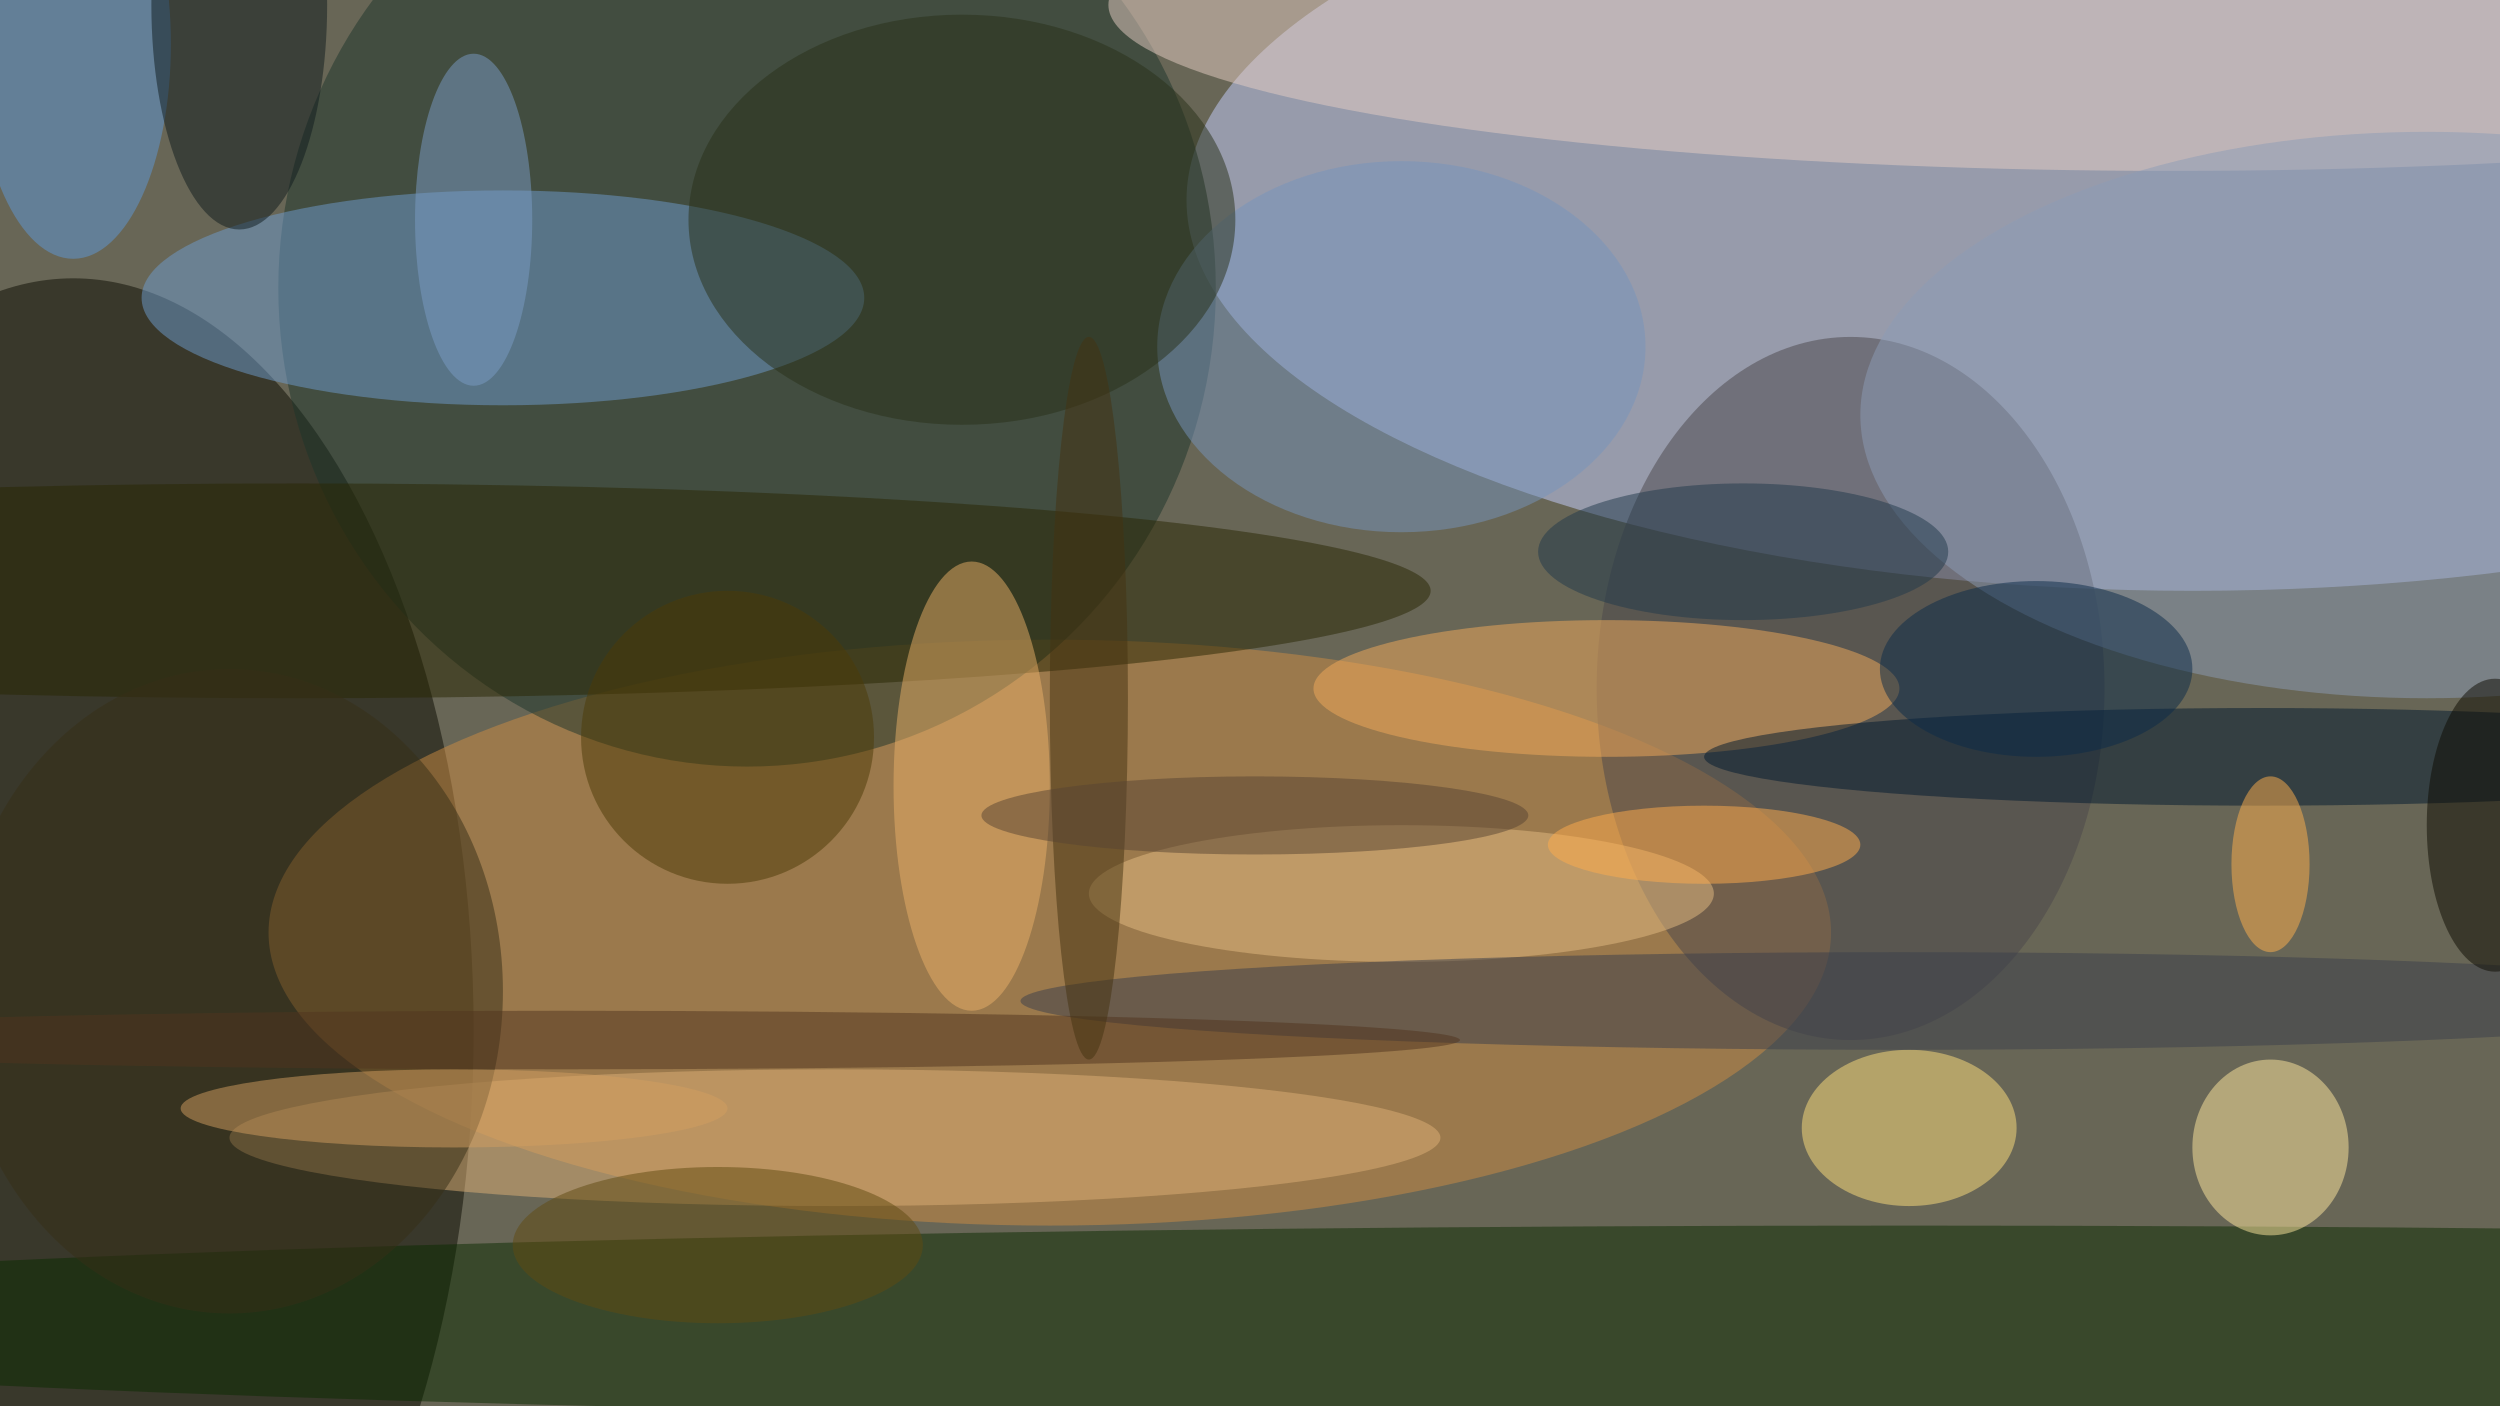
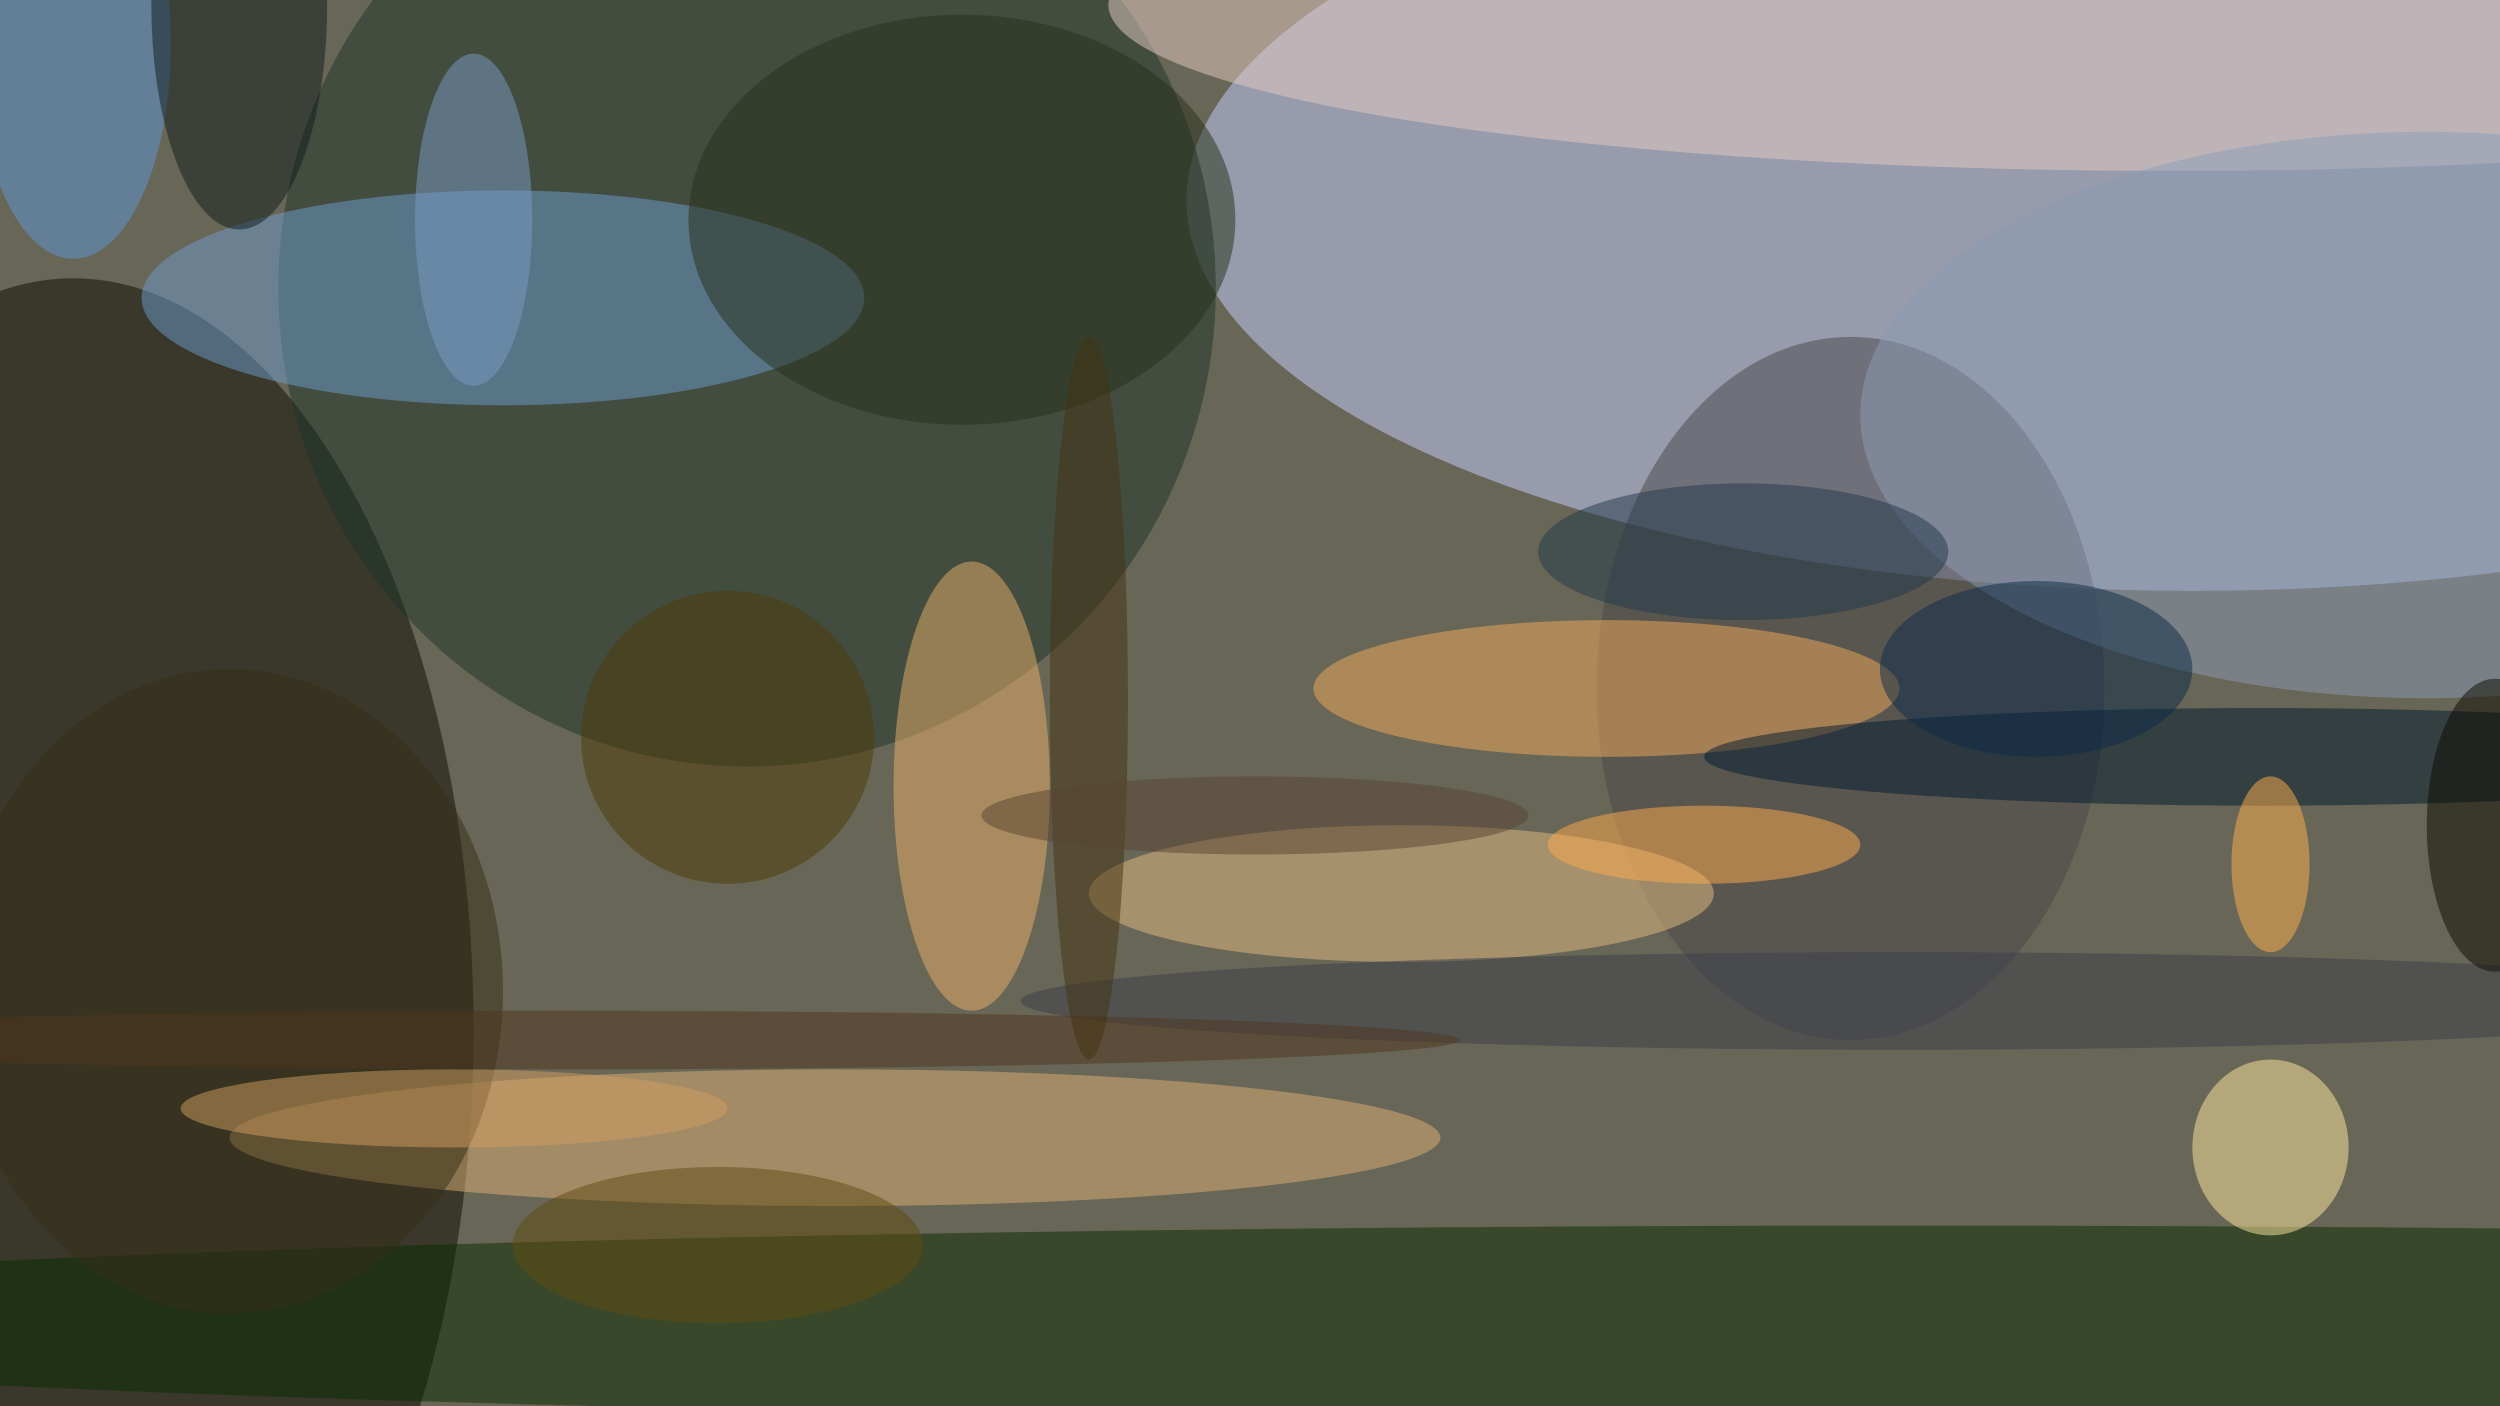
<svg xmlns="http://www.w3.org/2000/svg" width="1024" height="576">
  <path fill="#686656" d="M0 0h1024v576H0z" />
  <g fill-opacity=".502" transform="matrix(4 0 0 4 2 2)">
    <ellipse cx="224" cy="20" fill="#c5d0fe" rx="103" ry="40" />
    <ellipse cx="7" cy="105" fill="#0b0b00" rx="41" ry="77" />
-     <ellipse cx="107" cy="95" fill="#cd8c42" rx="80" ry="30" />
    <ellipse cx="76" cy="29" fill="#1d342a" rx="48" ry="49" />
    <ellipse cx="195" cy="135" fill="#0b2a00" rx="254" ry="10" />
    <ellipse cx="51" cy="30" fill="#6f9cce" rx="37" ry="11" />
    <ellipse cx="189" cy="70" fill="#4b474a" rx="26" ry="36" />
    <ellipse cx="222" fill="#e5cdc3" rx="109" ry="17" />
    <ellipse cx="164" cy="70" fill="#f2a95b" rx="30" ry="7" />
    <ellipse cx="85" cy="116" fill="#ddaf77" rx="62" ry="7" />
    <ellipse cx="231" cy="77" fill="#00182e" rx="57" ry="5" />
-     <ellipse cx="195" cy="115" fill="#ffdf7c" rx="11" ry="8" />
    <ellipse cx="248" cy="42" fill="#8c9bb6" rx="58" ry="29" />
-     <ellipse cx="30" cy="60" fill="#292703" rx="116" ry="11" />
-     <ellipse cx="143" cy="35" fill="#7693bc" rx="25" ry="19" />
    <ellipse cx="143" cy="91" fill="#e4bb81" rx="32" ry="7" />
    <ellipse cx="232" cy="117" fill="#ffe89d" rx="8" ry="9" />
    <ellipse cx="99" cy="80" fill="#eab069" rx="8" ry="23" />
    <ellipse cx="98" cy="22" fill="#283118" rx="28" ry="21" />
    <ellipse cx="7" cy="4" fill="#5f97d7" rx="10" ry="22" />
    <ellipse cx="23" cy="101" fill="#372e16" rx="28" ry="33" />
    <ellipse cx="46" cy="113" fill="#d19e61" rx="28" ry="4" />
    <ellipse cx="24" fill="#0e1b1c" rx="9" ry="23" />
    <ellipse cx="194" cy="102" fill="#3b3f4a" rx="90" ry="5" />
    <circle cx="74" cy="75" r="15" fill="#4d3b07" />
    <ellipse cx="208" cy="68" fill="#0a2b48" rx="16" ry="9" />
    <ellipse cx="57" cy="106" fill="#51351e" rx="92" ry="3" />
    <ellipse cx="48" cy="22" fill="#7a9bc6" rx="6" ry="17" />
    <ellipse cx="111" cy="71" fill="#431" rx="4" ry="37" />
    <ellipse cx="178" cy="56" fill="#20394b" rx="21" ry="7" />
    <ellipse cx="255" cy="84" fill="#0d0b00" rx="7" ry="15" />
    <ellipse cx="232" cy="88" fill="#ffaf4c" rx="4" ry="9" />
    <ellipse cx="73" cy="127" fill="#604a11" rx="21" ry="8" />
    <ellipse cx="174" cy="86" fill="#ffab4c" rx="16" ry="4" />
    <ellipse cx="128" cy="83" fill="#584433" rx="28" ry="4" />
  </g>
</svg>